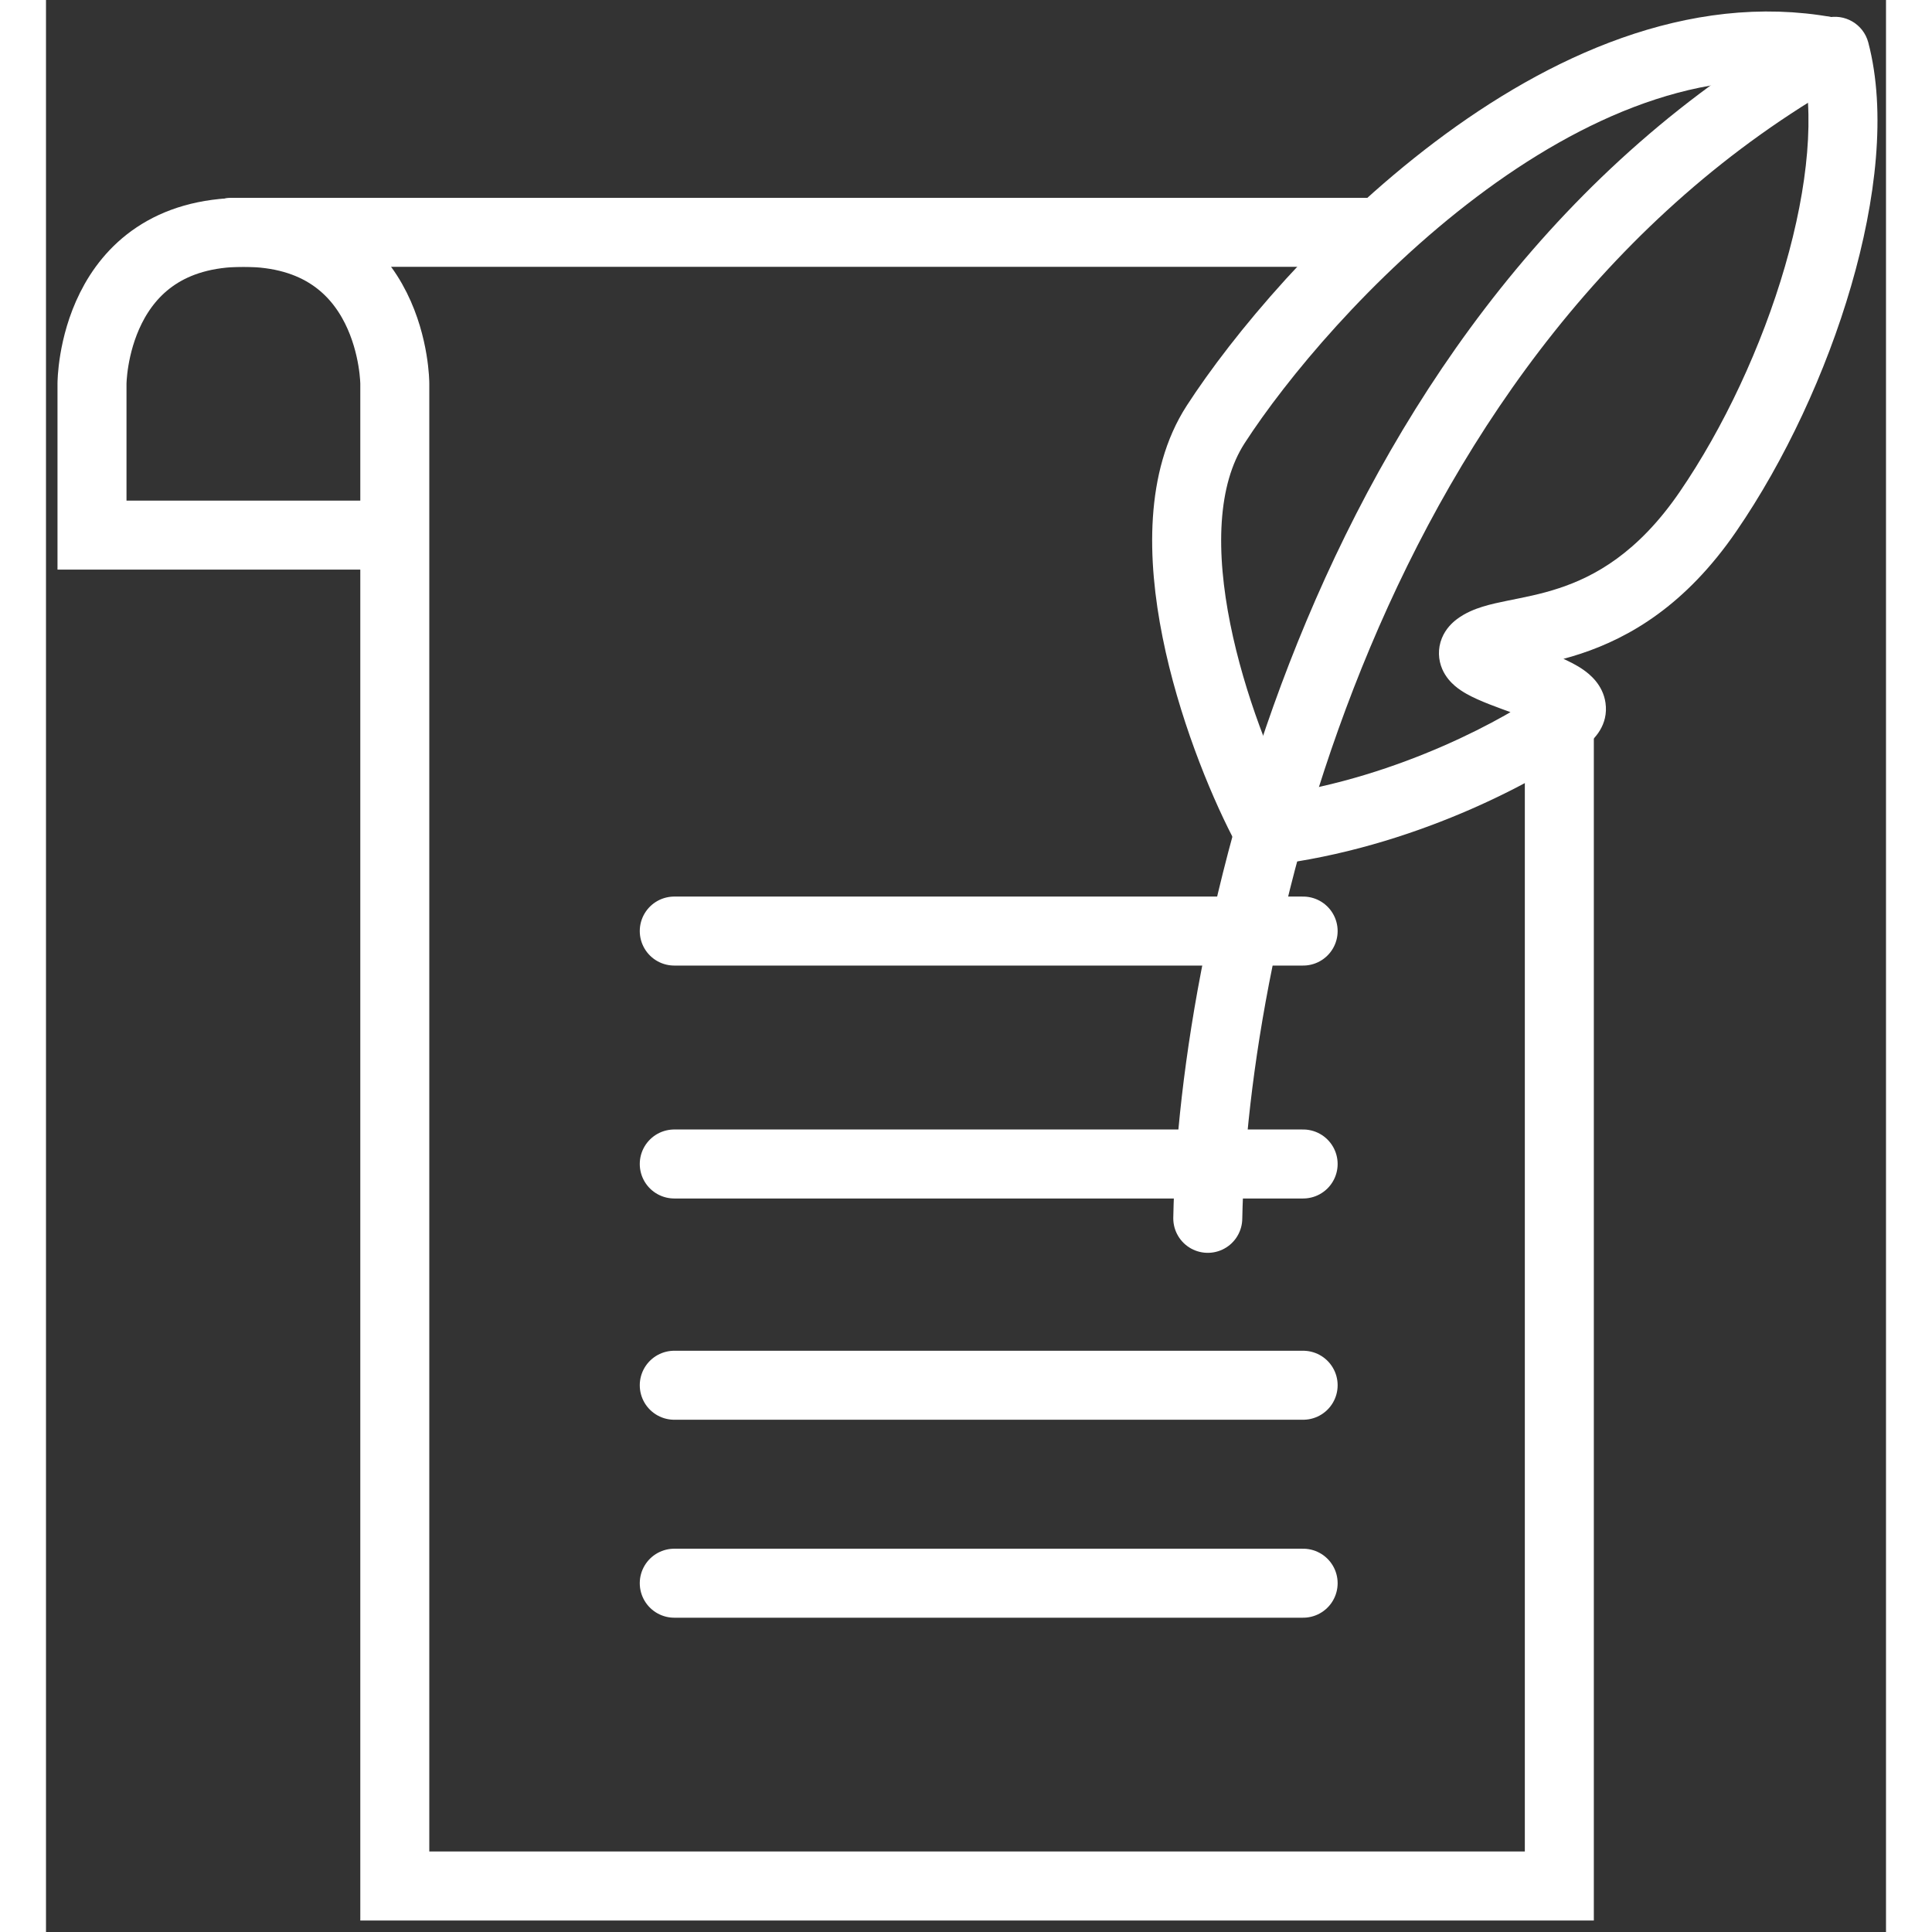
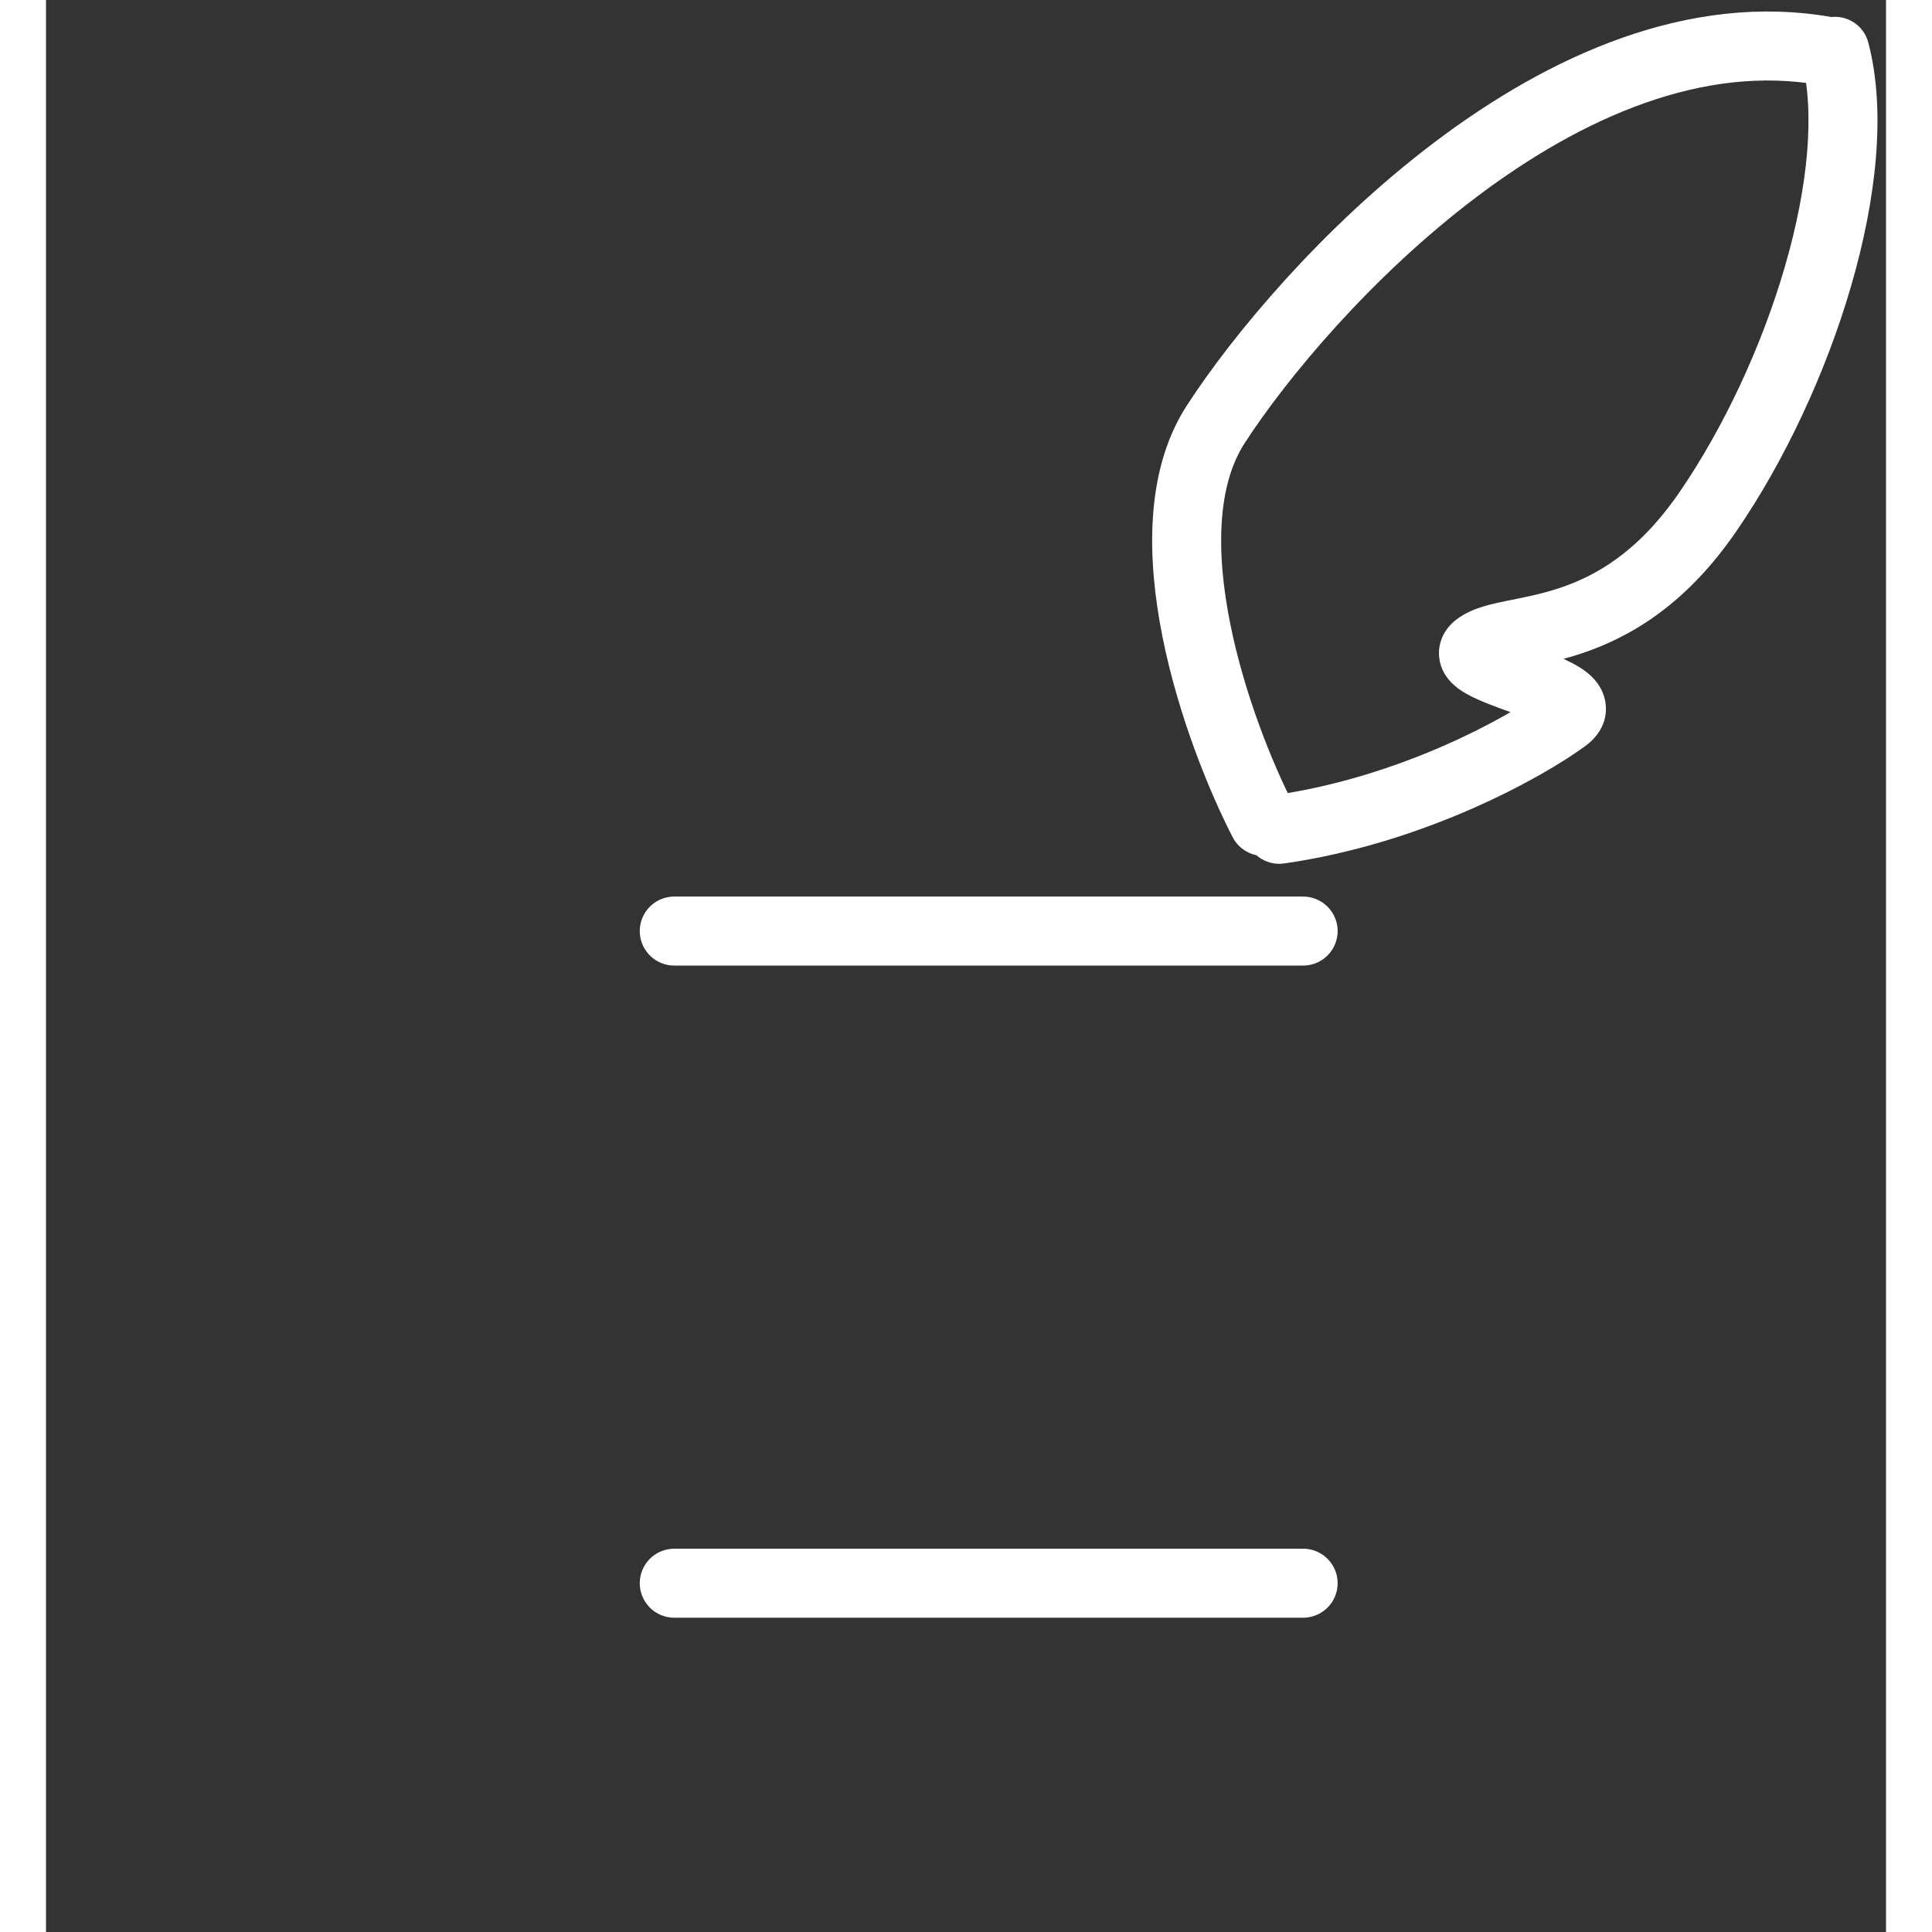
<svg xmlns="http://www.w3.org/2000/svg" width="72" height="72" viewBox="0 0 80 84" fill="none">
  <rect x="0" y="0" width="80" height="84" fill="#333333" stroke="none" />
-   <path d="M50.512 52.971C50.742 41.005 56.449 14.104 77.435 2.23" stroke="white" stroke-width="3" stroke-linecap="round" />
  <path d="M52.927 35.712C50.971 31.915 47.818 23.148 50.856 18.453C54.653 12.585 66.043 0.159 77.434 2.23" stroke="white" stroke-width="3" stroke-linecap="round" />
  <path d="M79.23 1.848C79.019 1.047 78.199 0.569 77.397 0.78C76.596 0.99 76.118 1.811 76.329 2.612L79.23 1.848ZM53.405 34.572C52.585 34.689 52.015 35.449 52.132 36.269C52.249 37.089 53.009 37.659 53.829 37.542L53.405 34.572ZM66.93 32.434C67.312 32.155 67.943 31.526 67.804 30.557C67.689 29.756 67.096 29.3 66.848 29.125C66.268 28.716 65.396 28.398 64.789 28.176C64.045 27.904 63.526 27.72 63.238 27.557C63.181 27.524 63.181 27.518 63.211 27.544C63.23 27.561 63.363 27.675 63.462 27.904C63.582 28.183 63.607 28.539 63.47 28.876C63.355 29.157 63.18 29.293 63.147 29.318L61.346 26.918C61.14 27.073 60.858 27.336 60.691 27.744C60.503 28.207 60.533 28.688 60.706 29.091C60.858 29.442 61.093 29.679 61.254 29.818C61.425 29.965 61.606 30.08 61.762 30.168C62.326 30.487 63.167 30.777 63.759 30.994C64.49 31.261 64.934 31.447 65.12 31.577C65.255 31.672 64.908 31.494 64.834 30.984C64.791 30.682 64.87 30.415 64.978 30.231C65.026 30.149 65.074 30.093 65.105 30.062C65.136 30.03 65.156 30.015 65.156 30.015L66.93 32.434ZM63.147 29.318C63.122 29.337 63.16 29.302 63.351 29.242C63.538 29.184 63.781 29.13 64.126 29.059C64.781 28.926 65.713 28.757 66.73 28.421C68.84 27.723 71.278 26.327 73.493 23.099L71.02 21.401C69.208 24.042 67.331 25.062 65.788 25.572C64.979 25.84 64.25 25.973 63.527 26.12C63.184 26.19 62.809 26.27 62.465 26.376C62.124 26.482 61.716 26.641 61.346 26.918L63.147 29.318ZM73.493 23.099C75.603 20.026 77.394 16.185 78.486 12.425C79.566 8.707 80.022 4.858 79.23 1.848L76.329 2.612C76.918 4.849 76.625 8.076 75.605 11.589C74.597 15.06 72.938 18.607 71.02 21.401L73.493 23.099ZM65.156 30.015C63.587 31.166 58.912 33.785 53.405 34.572L53.829 37.542C59.92 36.672 65.049 33.814 66.93 32.434L65.156 30.015Z" fill="white" />
-   <path d="M65.797 31.599V82H15.165V23.266M15.165 23.266V16.683C15.165 16.683 15.165 10.101 8.582 10.101C2 10.101 2 16.683 2 16.683V23.266H15.165Z" stroke="white" stroke-width="3" stroke-linecap="round" />
-   <path d="M27.316 60.228H54.658" stroke="white" stroke-width="3" stroke-linecap="round" />
-   <path d="M27.316 50.608H54.658" stroke="white" stroke-width="3" stroke-linecap="round" />
  <path d="M27.316 40.481H54.658" stroke="white" stroke-width="3" stroke-linecap="round" />
  <path d="M27.316 68.835H54.658" stroke="white" stroke-width="3" stroke-linecap="round" />
-   <path d="M8.076 10.101L57.696 10.101" stroke="white" stroke-width="3" stroke-linecap="round" />
</svg>